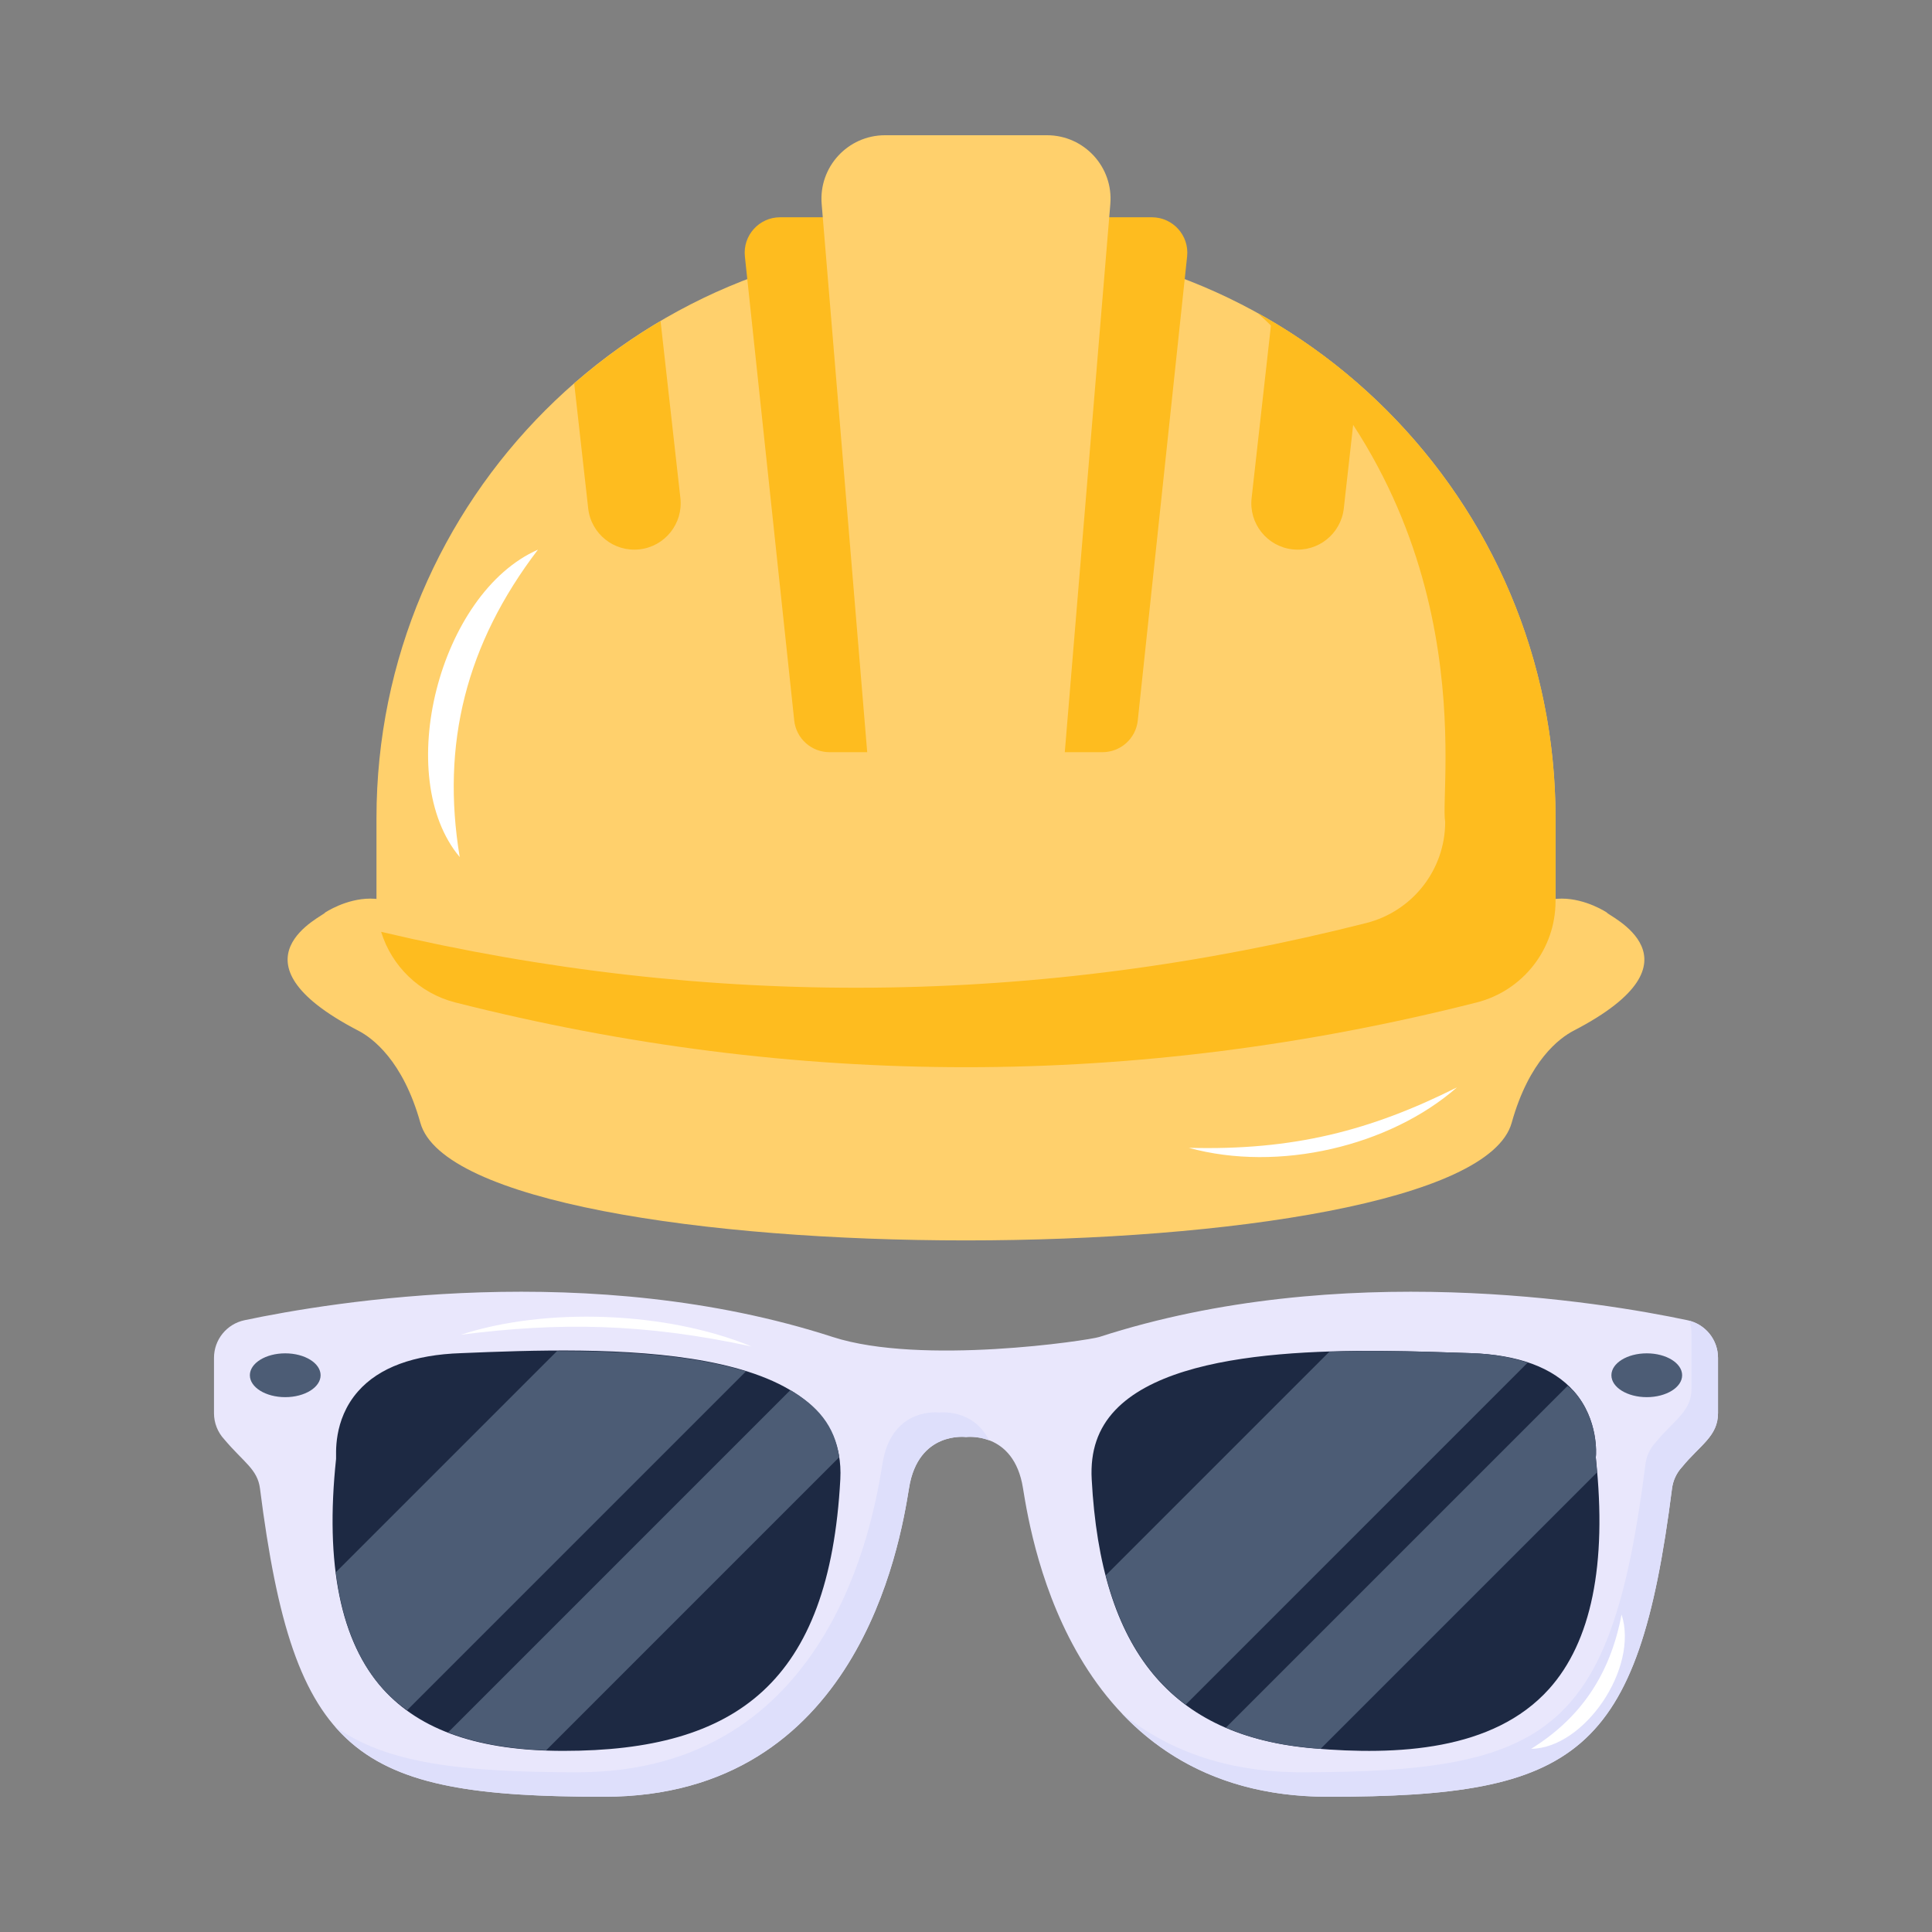
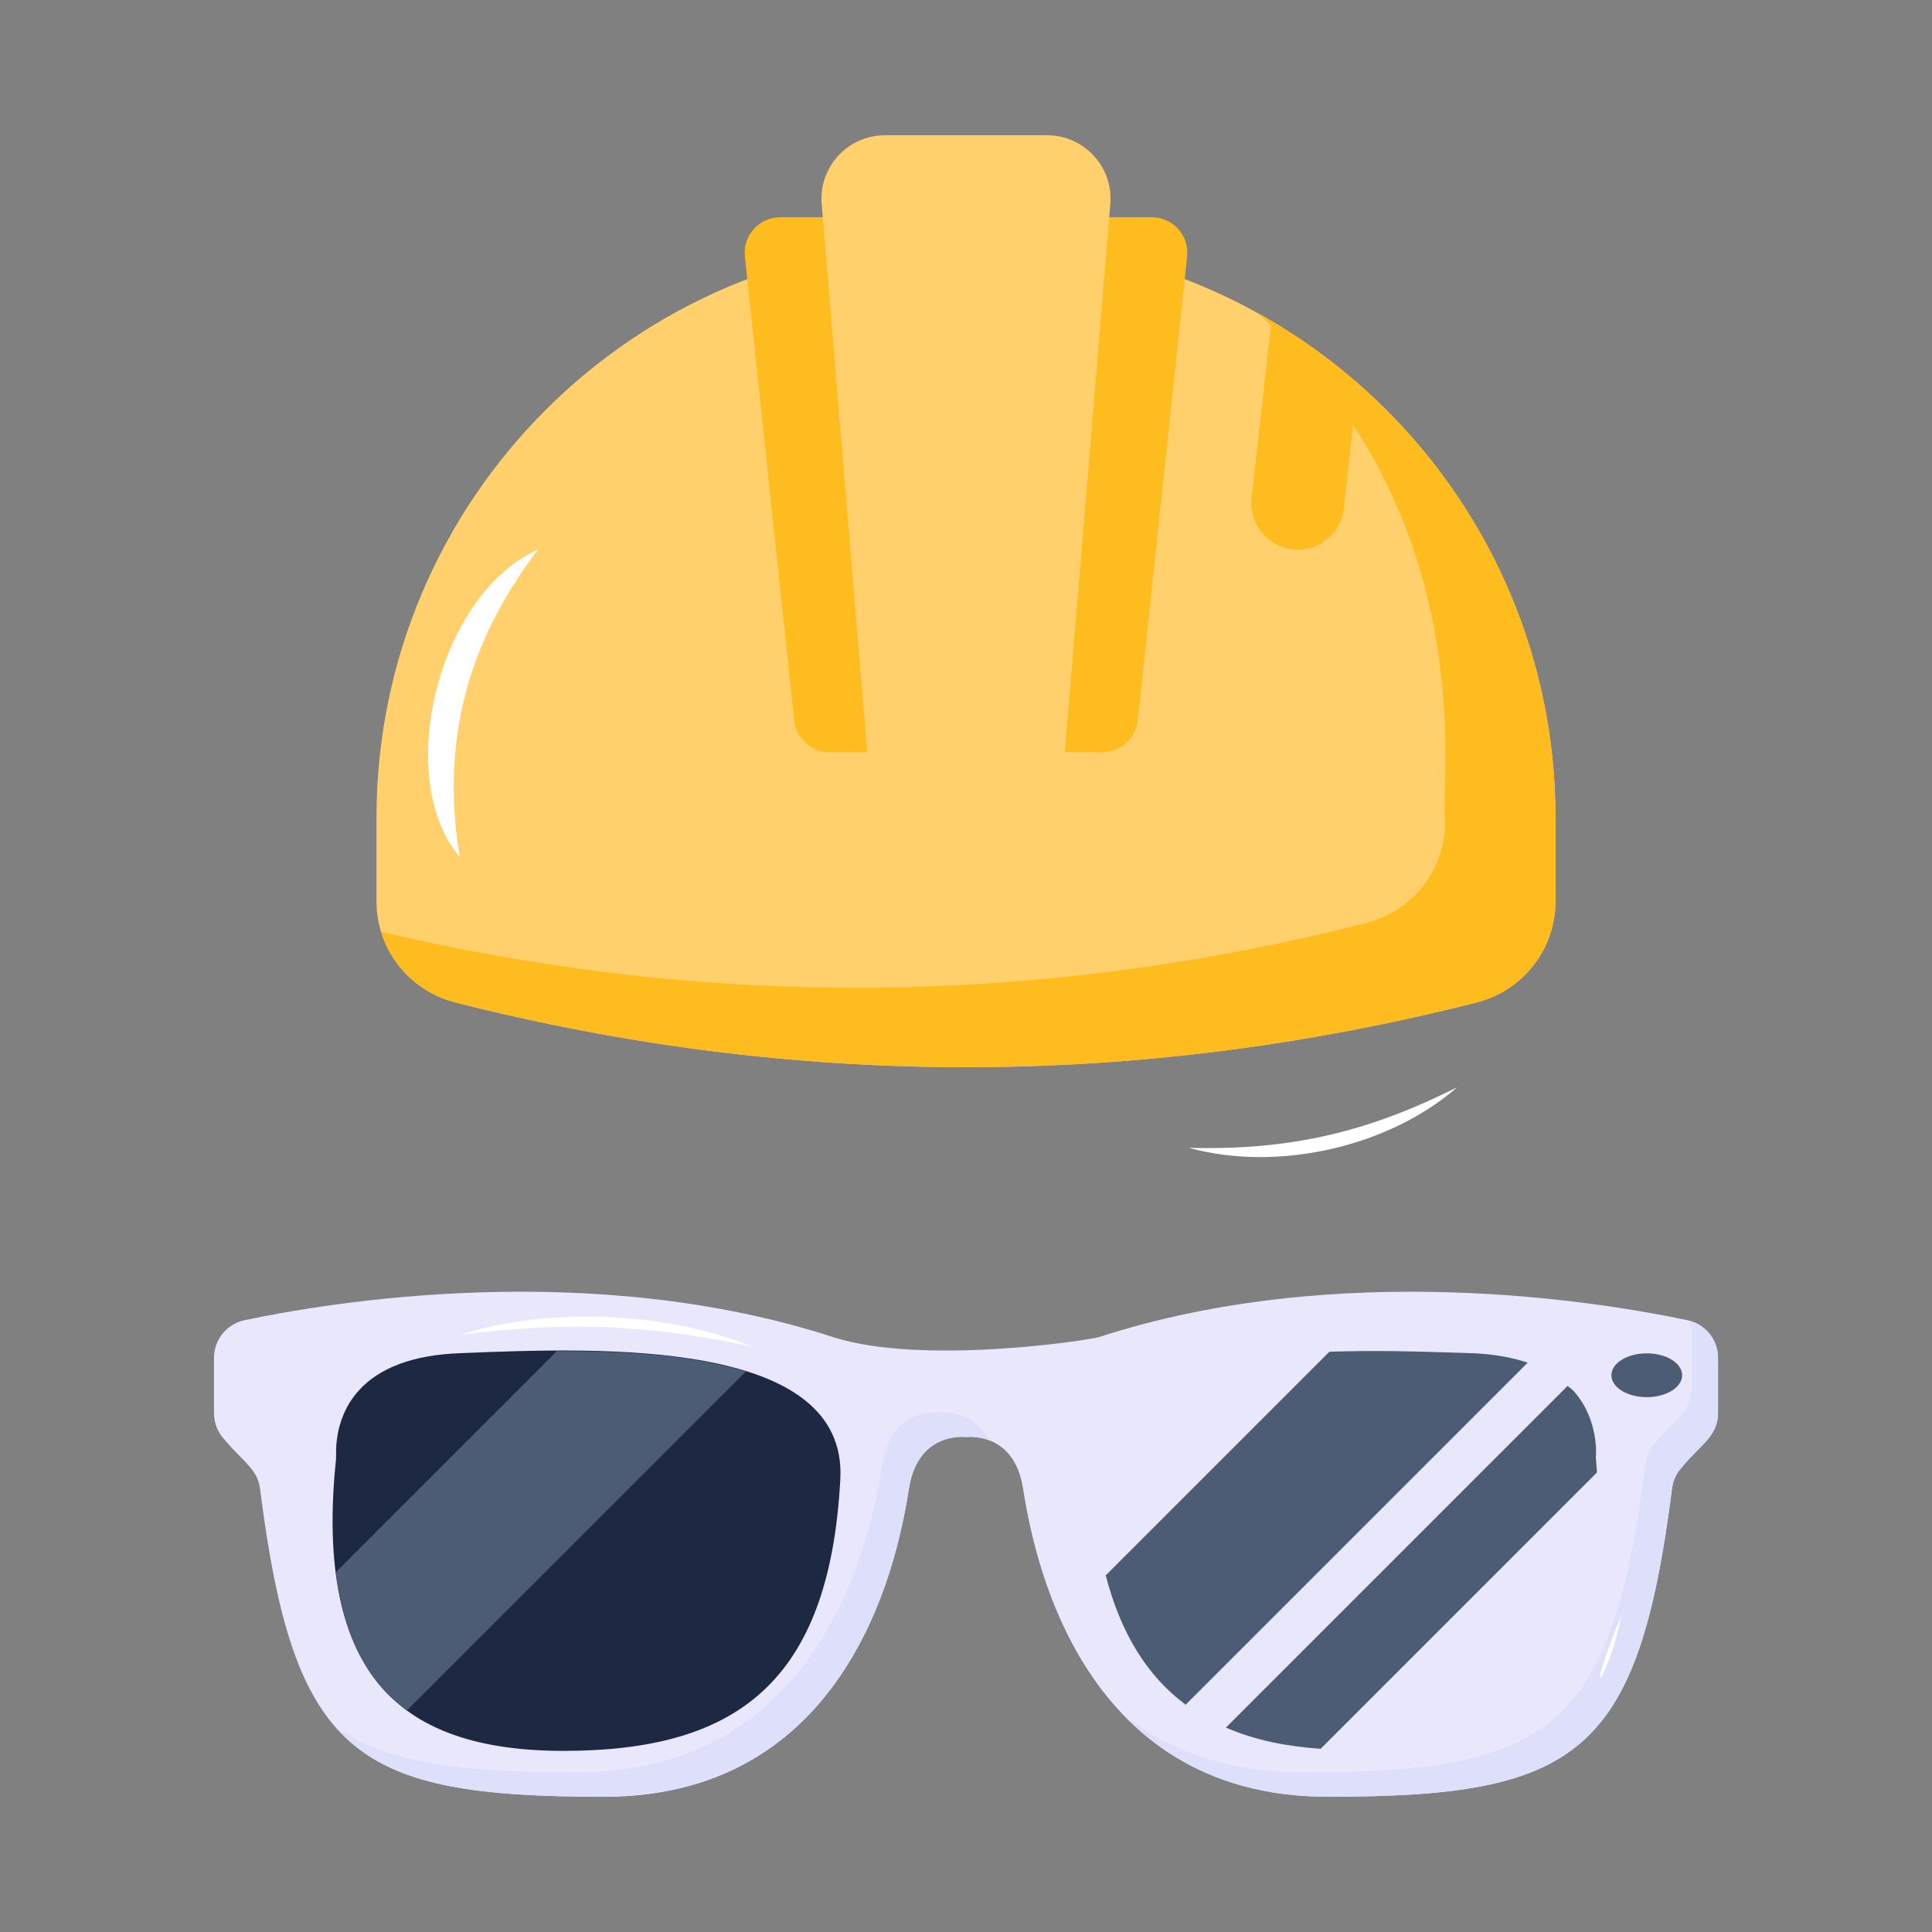
<svg xmlns="http://www.w3.org/2000/svg" version="1.1" id="Layer_1" x="0px" y="0px" viewBox="0 0 5000 5000" style="enable-background:new 0 0 5000 5000;" xml:space="preserve">
  <rect x="0" y="0" width="5000" height="5000" fill="#808080" stroke="none" />
  <g id="_x32_0">
    <g>
      <g>
        <g>
          <g>
-             <path style="fill:#FFD06C;" d="M4072.751,2667.335c-36.596,18.961-115.501,77.173-160.563,238.551       c-113.394,405.532-2710.766,405.941-2824.274,0c-45.163-161.378-124.068-219.589-160.667-238.551       c-354.186-183.758-84.682-298.805-86.041-305.528c0,0,214.9-144.965,294.315,145.271       c646.939,195.921,1945.068,237.444,2728.957,0c79.415-290.236,294.315-145.271,294.315-145.271       C4157.436,2368.527,4426.809,2483.661,4072.751,2667.335z" />
            <path style="fill:#FFD06C;" d="M4025.685,2332.614v-215.651c0-824.352-668.269-1492.621-1492.621-1492.621h-66.122       c-824.355,0-1492.626,668.271-1492.626,1492.626v215.645c0,123.804,84.356,231.395,204.363,261.819       c880.88,223.32,1761.762,223.321,2642.643,0C3941.33,2564.009,4025.685,2456.418,4025.685,2332.614z" />
            <g>
              <path style="fill:#FEBC1F;" d="M3255.603,810.68c592.038,542.543,468.7,1227.952,484.516,1316.326        c0,123.805-84.356,231.395-204.362,261.82c-849.8,215.44-1699.599,222.968-2549.396,22.732        c27.186,88.551,98.826,159.173,192.319,182.876c880.881,223.319,1761.762,223.32,2642.643,0        c120.009-30.424,204.365-138.016,204.365-261.821v-215.649C4025.686,1554.748,3714.797,1065.217,3255.603,810.68z" />
            </g>
            <g>
              <path style="fill:#FEBC1F;" d="M1927.748,663.74l127.701,1200.826c4.961,46.653,44.319,82.048,91.236,82.048h706.632        c46.917,0,86.275-35.394,91.236-82.048L3072.253,663.74c5.764-54.206-36.724-101.453-91.236-101.453h-962.034        C1964.472,562.288,1921.983,609.535,1927.748,663.74z" />
              <path style="fill:#FFD06C;" d="M2750.91,2004.028l122.616-1475.985C2881.489,432.192,2805.842,350,2709.66,350h-419.32        c-96.181,0-171.828,82.192-163.866,178.043l122.616,1475.985c7.081,85.241,78.331,150.818,163.866,150.818h174.089        C2672.579,2154.846,2743.829,2089.269,2750.91,2004.028z" />
            </g>
          </g>
          <path style="fill:#FFFFFF;" d="M1392.224,1422.497c-255.896,112.509-376.737,588.094-202.482,795.539      C1141.188,1925.043,1206.207,1666.596,1392.224,1422.497z" />
          <path style="fill:#FFFFFF;" d="M3076.625,2970.573c270.263,7.17,469.819-44.234,693.954-156.406      C3596.657,2966.489,3309.077,3034.557,3076.625,2970.573z" />
        </g>
      </g>
      <g>
        <path style="fill:#FEBC1F;" d="M3290.475,830.911l-51.318,458.171c-7.38,65.843,39.984,125.203,105.813,132.643     c65.923,7.453,125.39-39.984,132.777-105.913l36.223-323.381C3444.769,932.021,3370.041,877.867,3290.475,830.911z" />
-         <path style="fill:#FEBC1F;" d="M1760.85,1289.083l-51.331-458.171c-79.559,46.955-154.287,101.11-223.482,161.526l36.223,323.374     c7.386,65.93,66.853,113.367,132.777,105.913C1720.867,1414.286,1768.23,1354.926,1760.85,1289.083z" />
      </g>
    </g>
    <g>
      <g>
        <g>
          <path style="fill:#E9E7FC;" d="M4367.223,3416.708c-225.701-47.714-897.535-159.024-1522.255,43.364      c-27.434,8.909-460.924,74.282-689.94,0C1530.458,3257.683,858.512,3369,632.78,3416.711      c-46.081,9.74-78.977,50.307-78.977,97.406v143.178c0,25.115,9.49,49.296,26.568,67.706      c50.205,59.586,86.093,77.177,92.468,127.328C760.734,4543.563,917.597,4650,1563.187,4650      c655.403,0,765.497-650.226,789.39-798.945c23.69-148.522,147.523-131.996,147.523-131.996s123.634-16.526,147.327,131.996      C2671.318,3999.774,2781.415,4650,3436.816,4650c645.587,0,802.452-106.437,890.346-797.672      c2.629-20.704,11.597-40.166,25.795-55.467c46.383-56.935,93.24-79.606,93.24-139.567v-143.183      C4446.197,3467.018,4413.301,3426.449,4367.223,3416.708z" />
          <g>
            <path style="fill:#DEDFFB;" d="M4371.981,3418.155c3.553,10.265,5.556,21.214,5.556,32.58v143.183       c0,59.784-45.695,81.204-93.241,139.567c-14.198,15.301-23.166,34.763-25.795,55.464       c-87.894,691.238-244.759,797.675-890.346,797.675c-202.501,0-352.824-62.165-464.754-152.34       C3020.084,4557.474,3189.636,4650,3436.816,4650c645.587,0,802.452-106.437,890.346-797.672       c2.629-20.704,11.597-40.166,25.795-55.467c46.383-56.935,93.24-79.606,93.24-139.567v-143.183       C4446.197,3468.705,4415.479,3429.645,4371.981,3418.155z" />
            <path style="fill:#DEDFFB;" d="M2431.439,3655.681c0,0-123.833-16.526-147.523,131.994       c-23.89,148.719-133.987,798.948-789.387,798.948c-301.793,0-496.753-23.297-627.826-118.686       C995.566,4616.8,1203.448,4650,1563.187,4650c655.403,0,765.497-650.226,789.39-798.945       c23.69-148.522,147.523-131.996,147.523-131.996s27.944-3.534,59.771,8.467       C2517.69,3644.502,2431.439,3655.681,2431.439,3655.681z" />
          </g>
          <path style="fill:#1D2943;" d="M1458.395,4531.247c-217.443,0-370.221-52.358-467.102-160.069      c-109.674-121.942-150.581-322.276-121.553-595.44c1.049-9.469-9.211-99.902,56.966-175.02      c54.263-61.593,144.107-94.82,267.001-98.786c364.838-15.31,1000.37-36.772,981.02,326.32      C2146.637,4354.1,1905.889,4531.247,1458.395,4531.247z" />
-           <path style="fill:#1D2943;" d="M3399.088,4524.714c-367.751-31.497-550.081-252.809-573.781-696.463      c-3.888-72.967,16.021-131.43,60.913-178.792c170.343-179.664,657.171-156.03,920.108-147.528      c122.895,3.966,212.738,37.193,266.982,98.786c64.918,73.667,57.044,165.94,56.947,166.874l-0.369,3.966l0.389,4.18      c29.027,273.165-11.86,473.517-121.534,595.46C3864.406,4531.668,3614.905,4543.246,3399.088,4524.714z" />
        </g>
        <g>
          <ellipse style="fill:#4C5C75;" cx="4261.822" cy="3559.129" rx="91.527" ry="56.698" />
-           <ellipse style="fill:#4C5C75;" cx="738.178" cy="3559.129" rx="91.527" ry="56.698" />
        </g>
      </g>
      <g>
        <path style="fill:#4C5C75;" d="M3795.497,3501.581c-134.779-4.356-231.123-7.119-355.107-3.312l-578.755,578.755     c38.72,149.501,106.841,260.44,206.804,334.727l885.176-885.185C3876.256,3500.779,3802.416,3502.232,3795.497,3501.581z" />
        <path style="fill:#4C5C75;" d="M4130.271,3775.739l-0.384-4.183l0.365-3.967c0.094-0.927,7.973-93.208-56.948-166.868     c-4.678-5.315-11.116-9.217-16.319-14.111l-884.409,884.409c80.789,34.727,158.878,48.406,245.188,54.927l715.202-715.202     C4131.955,3798.955,4131.562,3787.81,4130.271,3775.739z" />
        <path style="fill:#4C5C75;" d="M1441.589,3496.538l-572.466,572.476c16.169,127.745,56.611,229.261,122.168,302.164     c18.471,20.53,39.656,38.421,62.244,54.946l877.016-877.017C1781.276,3503.555,1596.708,3496.538,1441.589,3496.538z" />
-         <path style="fill:#4C5C75;" d="M2045.468,3597.596L1159.6,4483.474c70.815,27.463,155.152,42.8,253.759,46.365l758.666-758.685     C2160.174,3688.687,2114.313,3638.078,2045.468,3597.596z" />
      </g>
    </g>
-     <path style="fill:#FFFFFF;" d="M4196.617,4178.398c44.857,138.825-95.999,345.848-234.004,347.548   C4087.991,4447.979,4166.529,4337.048,4196.617,4178.398z" />
+     <path style="fill:#FFFFFF;" d="M4196.617,4178.398C4087.991,4447.979,4166.529,4337.048,4196.617,4178.398z" />
    <path style="fill:#FFFFFF;" d="M1945.085,3484.704c-279.499-60.325-497.896-63.033-752.032-30.477   C1410.337,3383.171,1722.866,3393.001,1945.085,3484.704z" />
  </g>
</svg>